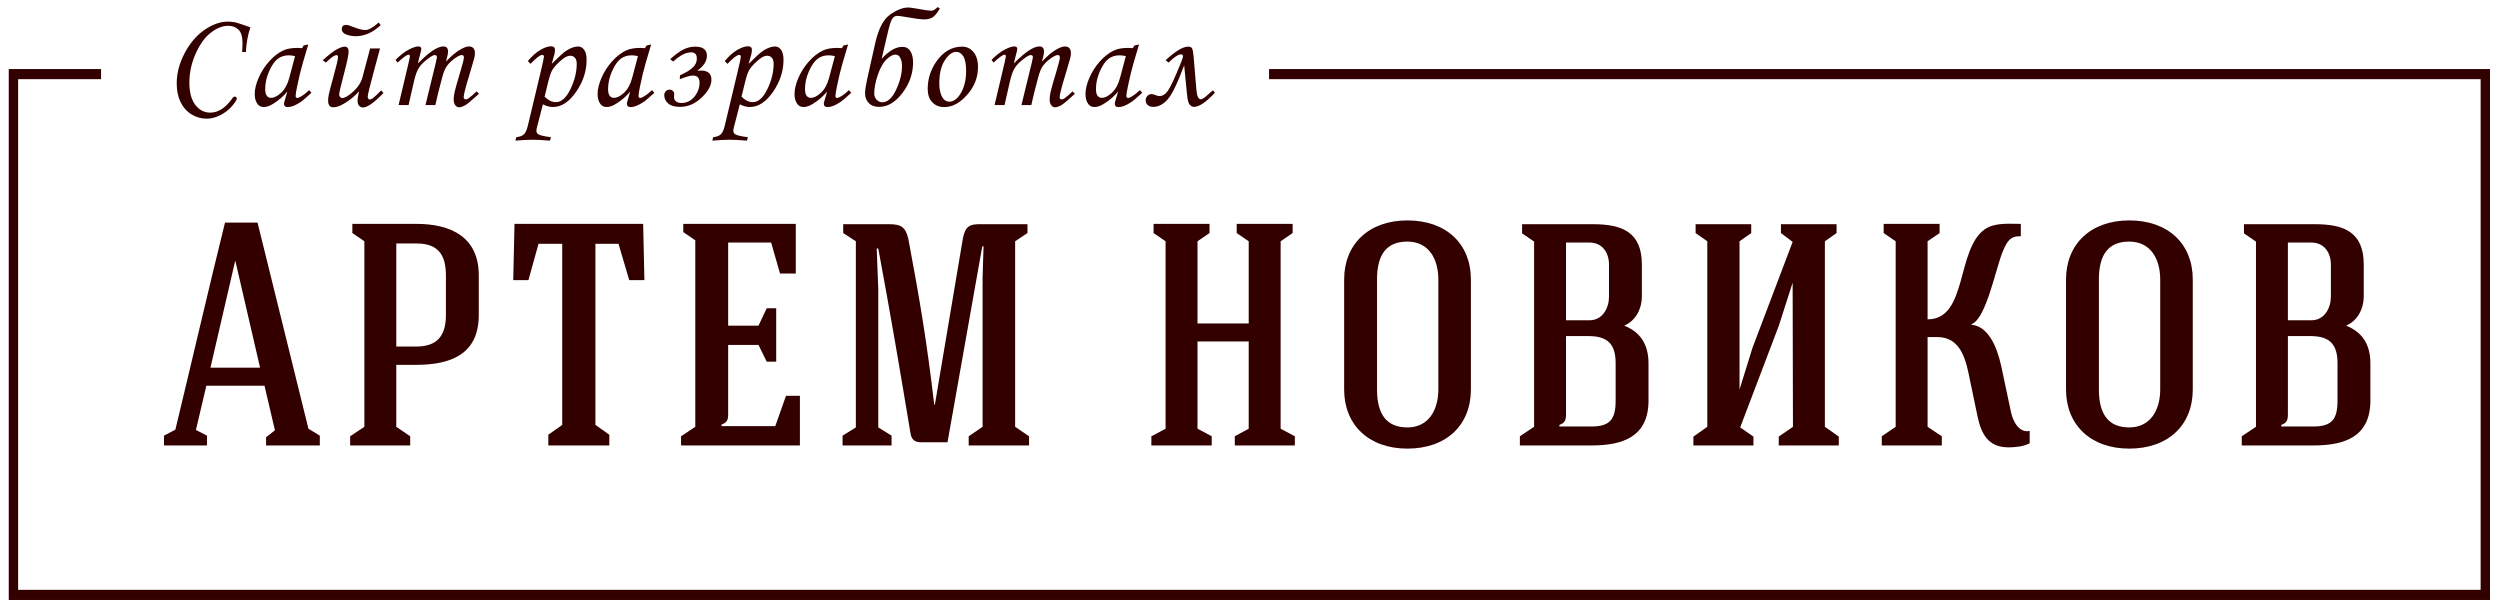
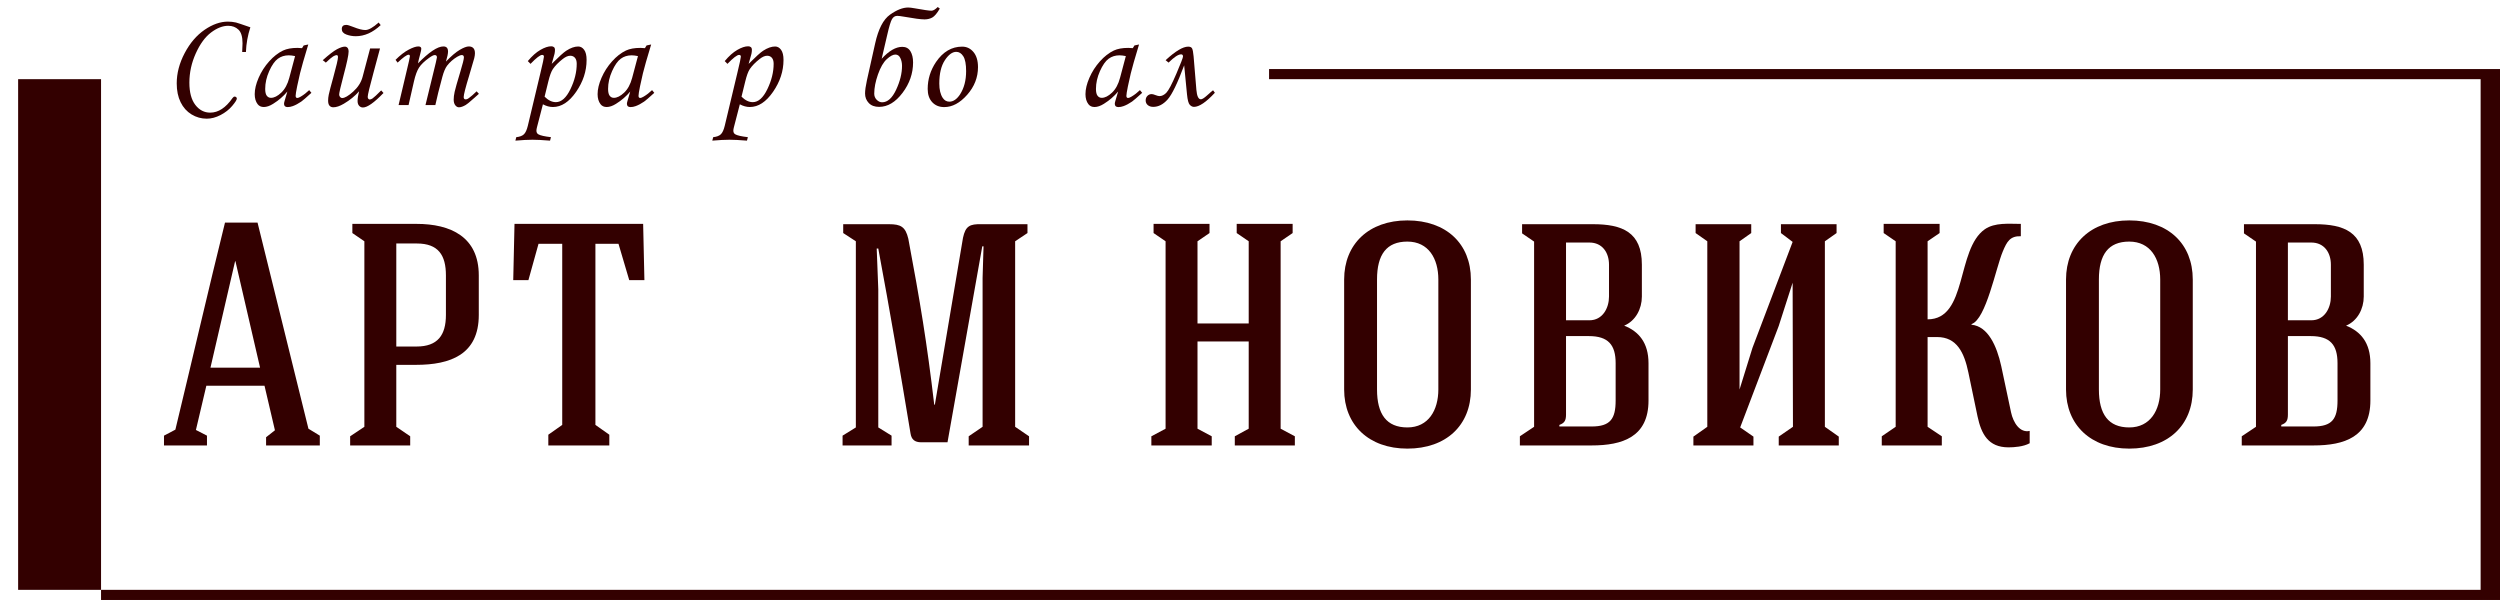
<svg xmlns="http://www.w3.org/2000/svg" version="1.0" id="Слой_1" x="0px" y="0px" width="2000px" height="487.5px" viewBox="0 0 2000 487.5" xml:space="preserve">
  <g>
    <path fill="#330000" d="M156.732,343.971l8.85,4.551v7.838h-34.388v-7.838l9.103-4.804 c12.643-52.341,26.802-113.531,39.698-165.619h26.044l40.709,164.86l9.103,5.563 v7.838h-42.985v-6.574l7.08-5.562l-8.344-35.652h-46.525L156.732,343.971z M168.363,294.158h39.698l-19.723-85.211h-0.253L168.363,294.158z" />
    <path fill="#330000" d="M383.032,251.932c0,31.606-22.504,39.951-50.318,39.951h-15.677 c0,16.183,0,33.376,0,49.559l11.126,7.586v7.333c-14.413,0-33.377,0-48.042,0v-7.333 l11.378-7.586c0-49.053,0-99.371,0-148.425l-9.608-6.574v-7.333h51.329 c27.309,0,49.812,10.367,49.812,41.215V251.932z M317.037,194.787 c0,27.561,0,55.122,0,82.43h16.183c16.941,0,23.516-9.103,23.516-25.285v-31.607 c0-16.183-6.068-25.538-23.263-25.538H317.037z" />
    <path fill="#330000" d="M476.33,195.04c0,48.295,0,96.59,0,144.885l11.125,7.838v8.597 c-14.666,0-34.388,0-48.801,0v-8.597l11.125-7.838c0-48.295,0-96.59,0-144.885h-18.964 l-8.091,29.078h-12.137l1.012-45.008h102.911l1.012,45.008h-12.137l-8.597-29.078 H476.33z" />
-     <path fill="#330000" d="M639.924,356.36c-31.607,0-63.213,0-95.073,0v-7.333l11.378-7.586 c0-49.812,0-99.624,0-149.184l-9.608-6.574v-6.574c30.848,0,59.168,0,90.016,0v39.698 h-12.643l-7.08-24.78h-34.388c0,21.999,0,44.25,0,66.5h24.274l6.574-13.907 h7.585c0,12.39,0,30.342,0,42.732h-7.585l-6.574-13.401h-24.274 c0,18.711,0,37.169,0,55.88c0,4.046-1.011,6.321-5.31,7.838v1.265 c14.413,0,28.573,0,42.985,0l8.597-24.274h11.126V356.36z" />
    <path fill="#330000" d="M713.249,348.522v7.838c-12.39,0-26.803,0-39.192,0v-7.838 l10.62-6.574c0-49.559,0-99.372,0-148.931l-10.114-6.574v-7.08h36.664 c9.355,0,13.148,2.023,15.424,11.631c9.356,49.812,14.918,83.189,20.734,132.748 h0.505l22.504-133.506c2.023-9.356,5.31-11.125,14.918-10.873 c14.413,0,22.251,0,36.664,0v7.08l-9.861,6.574c0,49.559,0,98.866,0,148.425 l11.125,7.586v7.333c-14.413,0-33.882,0-48.295,0v-7.333l11.125-7.586 c0-39.698,0-79.396,0-119.094l0.758-25.286h-1.011L758.003,353.832h-20.987 c-5.31,0-7.838-2.276-8.597-7.08c-8.344-50.318-16.435-97.854-25.791-147.919 h-1.264l1.264,32.618c0,36.917,0,73.581,0,110.497L713.249,348.522z" />
    <path fill="#330000" d="M922.855,186.443v-7.333h44.755v7.333l-9.609,6.574v65.742h40.962 c0-13.401,0-52.34,0-65.742l-9.608-6.574v-7.333h44.755v7.333l-9.608,6.574 c0,49.559,0,100.383,0,149.942l11.378,6.069v7.333c-14.666,0-33.376,0-48.042,0v-7.333 l11.125-6.069c0-22.757,0-47.031,0-69.788h-40.962c0,22.757,0,47.031,0,69.788 l11.378,6.069v7.333c-14.665,0-33.629,0-48.295,0v-7.333l11.378-6.069 c0-49.559,0-100.383,0-149.942L922.855,186.443z" />
    <path fill="#330000" d="M1176.716,311.605c0,28.572-19.723,47.283-50.824,47.283 c-30.848,0-50.571-18.964-50.571-47.283v-87.993 c0-28.319,19.723-47.284,50.571-47.284c31.101,0,50.824,18.711,50.824,47.284V311.605 z M1101.618,311.605c0,19.722,7.585,30.342,24.274,30.342 c16.941,0,24.78-13.907,24.78-30.342v-87.993c0-16.688-7.839-30.342-24.78-30.342 c-16.688,0-24.274,10.367-24.274,30.342V311.605z" />
    <path fill="#330000" d="M1215.901,356.36v-7.333l11.378-7.586v-148.172l-9.608-6.574v-7.333 h56.639c23.516,0,39.192,6.321,39.192,32.365v25.539 c0,9.861-5.057,19.47-14.16,23.262c11.631,4.551,19.47,13.654,19.47,30.09 v29.836c0,29.078-20.734,35.905-45.514,35.905H1215.901z M1292.516,290.619 c0-14.666-5.815-21.746-21.493-21.746h-18.206v62.708 c0,4.551-1.011,6.827-5.31,8.344v1.264h25.791 c14.918,0,19.217-6.068,19.217-20.734V290.619z M1287.206,211.728 c0-9.608-5.31-17.7-15.677-17.7h-18.711v62.202h18.711 c10.62,0,15.677-9.861,15.677-18.964V211.728z" />
    <path fill="#330000" d="M1424.754,179.363h44.502v7.08l-9.356,6.574 c0,49.559,0,98.866,0,148.425l11.125,7.838v7.08c-14.666,0-33.376,0-48.042,0v-7.08 l11.378-7.838c0-36.664-0.253-78.637-0.253-115.301l-11.125,34.641l-30.848,81.166 l10.62,7.333v7.08c-14.666,0-33.377,0-48.042,0v-7.08l11.125-7.838 c0-49.559,0-98.866,0-148.425l-9.355-6.574v-7.08h44.502v7.08l-9.356,6.574 c0,37.675,0,80.913,0,118.588l10.367-33.377l32.112-84.706l-9.355-7.08V179.363z" />
    <path fill="#330000" d="M1616.665,188.971c-8.597-0.252-11.126,4.299-14.413,12.137 c-5.562,13.148-13.401,54.363-25.032,58.156v0.506 c13.148,1.264,20.228,16.941,23.768,33.124l7.838,36.917 c1.77,8.344,7.08,16.688,14.918,14.918v9.861 c-5.057,2.781-12.39,3.287-16.941,3.287c-16.183,0-21.746-10.62-24.78-24.78 l-7.333-35.146c-3.287-15.677-9.103-28.319-25.032-28.319h-7.585 c0,24.021,0,47.789,0,71.81l11.378,7.586v7.333c-14.666,0-33.63,0-48.042,0v-7.333 l11.125-7.586c0-49.559,0-98.866,0-148.425l-9.608-6.574v-7.333h44.755v7.333 l-9.608,6.574v62.455c32.112,0,22.757-55.88,45.766-72.063 c8.091-5.563,19.217-4.298,28.826-4.298V188.971z" />
    <path fill="#330000" d="M1754.215,311.605c0,28.572-19.723,47.283-50.824,47.283 c-30.848,0-50.571-18.964-50.571-47.283v-87.993 c0-28.319,19.723-47.284,50.571-47.284c31.101,0,50.824,18.711,50.824,47.284V311.605 z M1679.117,311.605c0,19.722,7.585,30.342,24.274,30.342 c16.941,0,24.78-13.907,24.78-30.342v-87.993c0-16.688-7.839-30.342-24.78-30.342 c-16.688,0-24.274,10.367-24.274,30.342V311.605z" />
    <path fill="#330000" d="M1793.401,356.36v-7.333l11.378-7.586v-148.172l-9.608-6.574v-7.333 h56.64c23.515,0,39.191,6.321,39.191,32.365v25.539 c0,9.861-5.057,19.47-14.159,23.262c11.631,4.551,19.47,13.654,19.47,30.09 v29.836c0,29.078-20.734,35.905-45.514,35.905H1793.401z M1870.016,290.619 c0-14.666-5.815-21.746-21.492-21.746h-18.206v62.708 c0,4.551-1.011,6.827-5.31,8.344v1.264h25.791 c14.918,0,19.217-6.068,19.217-20.734V290.619z M1864.706,211.728 c0-9.608-5.311-17.7-15.678-17.7h-18.711v62.202h18.711 c10.62,0,15.678-9.861,15.678-18.964V211.728z" />
  </g>
  <g>
    <path fill="#330000" d="M196.744,41.589h-3.001c0.185-2.89,0.278-5.206,0.278-6.948 c0-5.225-1.084-8.866-3.251-10.922c-2.168-2.057-4.901-3.085-8.199-3.085 c-4.41,0-8.986,1.789-13.729,5.364c-4.744,3.576-8.82,9.153-12.229,16.73 c-3.41,7.579-5.114,15.369-5.114,23.373c0,7.745,1.584,13.683,4.752,17.814 c3.168,4.132,7.143,6.198,11.923,6.198c6.484,0,12.432-3.891,17.842-11.672 c0.556-0.778,1.13-1.167,1.723-1.167c0.481,0,0.889,0.158,1.223,0.473 c0.333,0.315,0.5,0.676,0.5,1.083c0,1-1.232,2.965-3.696,5.892 c-2.465,2.927-5.568,5.364-9.311,7.309c-3.743,1.946-7.43,2.918-11.061,2.918 c-4.373,0-8.431-1.14-12.173-3.418c-3.743-2.279-6.652-5.531-8.727-9.755 c-2.076-4.225-3.113-9.245-3.113-15.063c0-8.115,2.121-16.193,6.364-24.234 c4.243-8.041,9.551-14.248,15.925-18.621c6.373-4.372,12.599-6.559,18.676-6.559 c2.186,0,4.354,0.242,6.503,0.723c0.926,0.222,4.743,1.501,11.45,3.835 C198.189,28.231,197.002,34.808,196.744,41.589z" />
    <path fill="#330000" d="M242.956,36.364l3.668-0.778l-4.169,14.063 c-1.667,5.596-3.242,12.043-4.724,19.343c-0.815,3.965-1.223,6.522-1.223,7.67 c0,1.149,0.463,1.723,1.39,1.723c0.592,0,1.538-0.389,2.835-1.167 c2.297-1.371,4.502-3.075,6.614-5.114l1.779,2.168 c-4.224,3.854-6.93,6.189-8.115,7.003c-2.372,1.631-4.632,2.835-6.781,3.613 c-1.409,0.518-2.779,0.778-4.113,0.778c-0.964,0-1.687-0.222-2.167-0.667 c-0.482-0.444-0.723-1.092-0.723-1.945c0-0.556,0.147-1.315,0.445-2.279 l2.223-7.56c-3.188,3.817-6.985,7.097-11.395,9.838 c-2.706,1.704-5.188,2.557-7.448,2.557c-2.15,0-3.799-0.76-4.947-2.279 c-1.556-2.038-2.334-4.706-2.334-8.004c0-3.927,1.047-8.3,3.141-13.118 c2.093-4.817,4.9-9.19,8.421-13.118c3.52-3.927,7.226-6.817,11.117-8.671 c3.001-1.408,6.855-2.112,11.562-2.112c1.186,0,2.39,0.075,3.613,0.222 L242.956,36.364z M236.064,44.869c-2.001-0.407-3.688-0.611-5.058-0.611 c-3.335,0-6.245,0.917-8.727,2.751c-2.483,1.834-4.79,5.133-6.92,9.894 c-2.131,4.762-3.196,9.515-3.196,14.257c0,2.521,0.426,4.335,1.279,5.447 c0.852,1.112,1.963,1.667,3.335,1.667c2.557,0,5.299-1.38,8.226-4.141 c2.927-2.76,5.077-6.734,6.448-11.922L236.064,44.869z" />
    <path fill="#330000" d="M296.095,38.754h7.915l-5.225,19.426 c-3.077,11.282-4.614,17.702-4.614,19.26c0,0.704,0.167,1.242,0.5,1.612 c0.333,0.371,0.703,0.556,1.111,0.556c0.63,0,1.371-0.278,2.224-0.833 c1.223-0.852,3.538-3.002,6.948-6.448l1.834,2.057 c-7.448,7.745-12.933,11.617-16.453,11.617c-1.186,0-2.195-0.454-3.029-1.362 c-0.833-0.907-1.25-2.195-1.25-3.863c0-1.926,0.401-4.502,1.204-7.726 c-3.296,3.779-7.369,7.096-12.219,9.949c-3.222,1.89-6.018,2.835-8.387,2.835 c-1.295,0-2.314-0.427-3.054-1.28c-0.741-0.853-1.111-2.208-1.111-4.063 c0-1.447,0.167-3.006,0.5-4.675c0.481-2.338,1.704-7.032,3.668-14.082 c2.482-8.942,3.724-14.304,3.724-16.085c0-1.039-0.371-1.558-1.111-1.558 c-0.667,0-1.576,0.343-2.724,1.028c-1.149,0.686-3.113,2.344-5.892,4.975 l-2.446-1.945c4.965-4.447,8.755-7.365,11.367-8.754s4.715-2.084,6.309-2.084 c0.89,0,1.612,0.325,2.168,0.975c0.556,0.649,0.833,1.661,0.833,3.033 c0,2.561-1.334,8.85-4.002,18.869c-2.372,9.017-3.557,14.156-3.557,15.417 c0,0.779,0.249,1.447,0.75,2.003c0.499,0.557,1.045,0.835,1.639,0.835 c2.072,0,5.016-1.714,8.829-5.142c3.813-3.427,6.313-7.328,7.498-11.701 L296.095,38.754z M302.897,18.021l1.667,2.057 c-6.3,5.929-12.951,8.894-19.955,8.894c-2.631,0-5.151-0.454-7.559-1.362 c-2.409-0.908-3.613-2.362-3.613-4.363c0-2.224,1.186-3.335,3.558-3.335 c1,0,2.89,0.556,5.669,1.667c4.039,1.631,7.226,2.445,9.561,2.445 C294.894,24.024,298.451,22.023,302.897,18.021z" />
    <path fill="#330000" d="M318.094,50.093l-1.667-2.223c3.668-3.668,7.155-6.373,10.46-8.115 c3.306-1.741,5.909-2.612,7.809-2.612c0.781,0,1.368,0.167,1.758,0.5 c0.389,0.333,0.584,0.797,0.584,1.39c0,0.742-0.297,2.168-0.89,4.28 c-0.853,3.113-1.447,5.578-1.78,7.393c8.869-9.042,15.651-13.562,20.345-13.562 c1.219,0,2.143,0.333,2.772,1c0.628,0.667,0.942,1.723,0.942,3.168 c0,1.557-0.555,4.206-1.664,7.949c4.227-4.41,7.898-7.532,11.014-9.366 c3.115-1.834,5.544-2.751,7.288-2.751c1.557,0,2.763,0.444,3.615,1.334 c0.853,0.889,1.279,2.261,1.279,4.113c0,1.111-0.186,2.427-0.556,3.946 c-0.371,1.52-1.723,6.151-4.058,13.896c-2.928,9.598-4.391,15.323-4.391,17.175 c0,1.26,0.519,1.89,1.556,1.89c0.704,0,1.39-0.222,2.057-0.667 c2.186-1.556,4.428-3.482,6.726-5.78l1.834,2.001 c-0.778,0.63-2.243,1.927-4.391,3.891c-2.965,2.668-5.002,4.335-6.114,5.002 c-2.149,1.259-3.966,1.89-5.447,1.89c-1.112,0-2.094-0.547-2.946-1.64 c-0.853-1.093-1.279-2.603-1.279-4.53c0-1.779,0.259-3.863,0.778-6.253 c0.519-2.39,2.038-7.754,4.558-16.091c1.89-6.262,2.834-10.061,2.834-11.395 c0-1.259-0.556-1.89-1.667-1.89c-0.927,0-2.167,0.464-3.724,1.39 c-3.188,1.927-5.855,4.28-8.004,7.059c-1.482,1.927-2.779,4.984-3.891,9.171 c-2.483,9.153-4.335,16.62-5.558,22.4h-7.893l8.282-33.962 c0.592-2.445,0.889-3.854,0.889-4.224c0-0.592-0.148-1.046-0.444-1.362 c-0.296-0.314-0.722-0.473-1.277-0.473c-0.999,0-2.552,0.778-4.661,2.334 c-3.662,2.632-6.298,5.179-7.908,7.643c-1.609,2.465-2.987,6.217-4.133,11.256 l-4.273,18.787h-7.986l6.281-26.514c1.853-7.67,2.779-11.839,2.779-12.506 c0-0.852-0.333-1.278-1-1.278C325.487,43.757,322.541,45.869,318.094,50.093z" />
    <path fill="#330000" d="M424.416,51.094l-2.168-2.223c3.372-4.039,6.726-7.022,10.061-8.949 c3.335-1.926,6.225-2.89,8.671-2.89c0.926,0,1.658,0.232,2.196,0.695 c0.537,0.464,0.806,1.14,0.806,2.029c0,1.075-0.121,2.177-0.361,3.307 c-0.241,1.131-0.992,3.808-2.251,8.032c5.669-5.669,9.542-9.171,11.617-10.505 c3.482-2.26,6.67-3.391,9.56-3.391c1.89,0,3.483,0.89,4.78,2.668 c1.297,1.778,1.945,4.466,1.945,8.06c0,8.968-2.795,17.491-8.387,25.568 c-5.591,8.079-11.776,12.117-18.552,12.117c-2.666,0-5.332-0.722-7.998-2.167 l-4.75,18.343c-0.297,1.111-0.445,2.019-0.445,2.724 c0,1.37,0.519,2.353,1.556,2.946c1.593,0.926,4.947,1.686,10.061,2.279 l-0.723,2.779c-5.967-0.482-10.654-0.723-14.063-0.723 c-3.521,0-8.079,0.241-13.673,0.723l0.723-2.779 c2.815-0.297,4.863-1.075,6.142-2.334c1.279-1.26,2.307-3.502,3.085-6.726 l10.061-42.188c1.89-7.856,2.834-12.229,2.834-13.118 c0-0.963-0.464-1.445-1.39-1.445C432.123,43.924,429.01,46.314,424.416,51.094z M435.676,77.33c2.923,2.928,5.921,4.391,8.994,4.391 c4.44,0,8.335-3.464,11.685-10.394c3.349-6.929,5.024-13.692,5.024-20.288 c0-2.112-0.472-3.715-1.415-4.808c-0.943-1.093-2.209-1.64-3.799-1.64 c-1.775,0-3.772,0.871-5.99,2.612c-3.439,2.705-6.065,5.392-7.876,8.06 c-1.294,1.927-2.514,5.262-3.661,10.005L435.676,77.33z" />
    <path fill="#330000" d="M517.262,36.364l3.668-0.778l-4.169,14.063 c-1.667,5.596-3.242,12.043-4.724,19.343c-0.815,3.965-1.223,6.522-1.223,7.67 c0,1.149,0.463,1.723,1.39,1.723c0.592,0,1.538-0.389,2.835-1.167 c2.297-1.371,4.502-3.075,6.614-5.114l1.779,2.168 c-4.224,3.854-6.93,6.189-8.115,7.003c-2.372,1.631-4.632,2.835-6.781,3.613 c-1.409,0.518-2.779,0.778-4.113,0.778c-0.964,0-1.687-0.222-2.167-0.667 c-0.482-0.444-0.723-1.092-0.723-1.945c0-0.556,0.147-1.315,0.445-2.279 l2.223-7.56c-3.188,3.817-6.985,7.097-11.395,9.838 c-2.706,1.704-5.188,2.557-7.448,2.557c-2.15,0-3.799-0.76-4.947-2.279 c-1.556-2.038-2.334-4.706-2.334-8.004c0-3.927,1.047-8.3,3.141-13.118 c2.093-4.817,4.9-9.19,8.421-13.118c3.52-3.927,7.226-6.817,11.117-8.671 c3.001-1.408,6.855-2.112,11.562-2.112c1.186,0,2.39,0.075,3.613,0.222 L517.262,36.364z M510.37,44.869c-2.001-0.407-3.688-0.611-5.058-0.611 c-3.335,0-6.245,0.917-8.727,2.751c-2.483,1.834-4.79,5.133-6.92,9.894 c-2.131,4.762-3.196,9.515-3.196,14.257c0,2.521,0.426,4.335,1.279,5.447 c0.852,1.112,1.963,1.667,3.335,1.667c2.557,0,5.299-1.38,8.226-4.141 c2.927-2.76,5.077-6.734,6.448-11.922L510.37,44.869z" />
-     <path fill="#330000" d="M543.798,63.434l0.222-3.215c4.595-2.032,7.985-4.083,10.172-6.154 c2.186-2.069,3.28-4.472,3.28-7.208c0-3.326-1.501-4.989-4.502-4.989 c-4.335,0-9.135,2.465-14.396,7.393l-2.446-1.945 c4.113-3.669,7.67-6.253,10.672-7.754c3.001-1.5,6.132-2.251,9.394-2.251 c6.226,0,9.338,2.439,9.338,7.316c0,4.323-2.594,8.313-7.782,11.971 c1.334-0.111,2.334-0.167,3.001-0.167c5.595,0,8.393,2.459,8.393,7.378 c0,4.549-2.612,9.303-7.837,14.258c-5.225,4.956-10.969,7.434-17.231,7.434 c-4.299,0-7.485-0.927-9.561-2.779c-2.076-1.853-3.112-4.039-3.112-6.559 c0-1.259,0.407-2.315,1.223-3.168c0.814-0.852,1.797-1.279,2.946-1.279 c1,0,1.89,0.333,2.668,1.001c0.778,0.667,1.167,1.5,1.167,2.501 c0,0.371-0.037,0.853-0.111,1.445c-0.037,0.445-0.055,0.853-0.055,1.223 c0,1.334,0.546,2.418,1.64,3.252c1.092,0.833,2.51,1.25,4.252,1.25 c4.187,0,7.651-1.677,10.394-5.032c2.742-3.355,4.113-7.097,4.113-11.227 c0-3.797-1.76-5.696-5.28-5.696C552.136,60.432,548.615,61.433,543.798,63.434z" />
    <path fill="#330000" d="M581.951,51.094l-2.168-2.223c3.372-4.039,6.726-7.022,10.061-8.949 c3.335-1.926,6.225-2.89,8.671-2.89c0.926,0,1.658,0.232,2.196,0.695 c0.537,0.464,0.806,1.14,0.806,2.029c0,1.075-0.121,2.177-0.361,3.307 c-0.241,1.131-0.992,3.808-2.251,8.032c5.669-5.669,9.542-9.171,11.617-10.505 c3.482-2.26,6.67-3.391,9.56-3.391c1.89,0,3.483,0.89,4.78,2.668 c1.297,1.778,1.945,4.466,1.945,8.06c0,8.968-2.795,17.491-8.387,25.568 c-5.591,8.079-11.776,12.117-18.552,12.117c-2.666,0-5.332-0.722-7.998-2.167 l-4.75,18.343c-0.297,1.111-0.445,2.019-0.445,2.724 c0,1.37,0.519,2.353,1.556,2.946c1.593,0.926,4.947,1.686,10.061,2.279 l-0.723,2.779c-5.967-0.482-10.654-0.723-14.063-0.723 c-3.521,0-8.079,0.241-13.673,0.723l0.723-2.779 c2.815-0.297,4.863-1.075,6.142-2.334c1.279-1.26,2.307-3.502,3.085-6.726 l10.061-42.188c1.89-7.856,2.834-12.229,2.834-13.118 c0-0.963-0.464-1.445-1.39-1.445C589.658,43.924,586.545,46.314,581.951,51.094z M593.212,77.33c2.923,2.928,5.921,4.391,8.994,4.391 c4.44,0,8.335-3.464,11.685-10.394c3.349-6.929,5.024-13.692,5.024-20.288 c0-2.112-0.472-3.715-1.415-4.808c-0.943-1.093-2.209-1.64-3.799-1.64 c-1.775,0-3.772,0.871-5.99,2.612c-3.439,2.705-6.065,5.392-7.876,8.06 c-1.294,1.927-2.514,5.262-3.661,10.005L593.212,77.33z" />
-     <path fill="#330000" d="M674.798,36.364l3.668-0.778l-4.169,14.063 c-1.667,5.596-3.242,12.043-4.724,19.343c-0.815,3.965-1.223,6.522-1.223,7.67 c0,1.149,0.463,1.723,1.39,1.723c0.592,0,1.538-0.389,2.835-1.167 c2.297-1.371,4.502-3.075,6.614-5.114l1.779,2.168 c-4.224,3.854-6.93,6.189-8.115,7.003c-2.372,1.631-4.632,2.835-6.781,3.613 c-1.409,0.518-2.779,0.778-4.113,0.778c-0.964,0-1.687-0.222-2.167-0.667 c-0.482-0.444-0.723-1.092-0.723-1.945c0-0.556,0.147-1.315,0.445-2.279 l2.223-7.56c-3.188,3.817-6.985,7.097-11.395,9.838 c-2.706,1.704-5.188,2.557-7.448,2.557c-2.15,0-3.799-0.76-4.947-2.279 c-1.556-2.038-2.334-4.706-2.334-8.004c0-3.927,1.047-8.3,3.141-13.118 c2.093-4.817,4.9-9.19,8.421-13.118c3.52-3.927,7.226-6.817,11.117-8.671 c3.001-1.408,6.855-2.112,11.562-2.112c1.186,0,2.39,0.075,3.613,0.222 L674.798,36.364z M667.906,44.869c-2.001-0.407-3.688-0.611-5.058-0.611 c-3.335,0-6.245,0.917-8.727,2.751c-2.483,1.834-4.79,5.133-6.92,9.894 c-2.131,4.762-3.196,9.515-3.196,14.257c0,2.521,0.426,4.335,1.279,5.447 c0.852,1.112,1.963,1.667,3.335,1.667c2.557,0,5.299-1.38,8.226-4.141 c2.927-2.76,5.077-6.734,6.448-11.922L667.906,44.869z" />
    <path fill="#330000" d="M705.329,47.025c5.819-6.366,11.323-9.549,16.513-9.549 c2.891,0,5.049,1.157,6.478,3.47c1.427,2.314,2.141,5.32,2.141,9.021 c0,8.773-2.816,16.888-8.449,24.346c-5.633,7.458-11.877,11.187-18.732,11.187 c-3.557,0-6.318-1.037-8.282-3.11c-1.965-2.074-2.946-4.61-2.946-7.61 c0-2.518,0.5-6.054,1.501-10.609l6.559-29.383 c2.557-11.553,6.521-19.236,11.895-23.051c5.372-3.814,10.208-5.722,14.507-5.722 c1.223,0,2.834,0.186,4.835,0.556c7.448,1.334,12.062,2.001,13.841,2.001 c1.334,0,3.001-0.981,5.002-2.946l1.667,1.223 c-2.224,3.817-4.245,6.217-6.061,7.198c-1.816,0.982-3.873,1.473-6.17,1.473 c-2.928,0-8.413-0.722-16.455-2.167c-2.558-0.445-4.336-0.667-5.337-0.667 c-1.817,0-3.234,0.889-4.254,2.667c-1.02,1.779-2.251,5.834-3.696,12.167 L705.329,47.025z M699.389,74.95c0,1.925,0.657,3.552,1.973,4.885 c1.315,1.332,2.77,1.998,4.363,1.998c4.335,0,8.068-3.358,11.2-10.074 c3.131-6.715,4.697-13.071,4.697-19.065c0-2.294-0.445-4.375-1.334-6.244 s-2.223-2.804-4.002-2.804c-1.89,0-4.178,1.231-6.865,3.691 c-2.687,2.461-5.03,6.522-7.031,12.183 C700.389,65.181,699.389,70.324,699.389,74.95z" />
    <path fill="#330000" d="M769.725,37.309c3.631,0,6.651,1.445,9.06,4.335 c2.408,2.891,3.613,6.912,3.613,12.062c0,8.226-2.891,15.61-8.671,22.15 c-5.781,6.541-11.895,9.811-18.343,9.811c-3.965,0-7.162-1.297-9.588-3.891 c-2.428-2.593-3.641-6.133-3.641-10.617c0-7.782,2.224-14.97,6.67-21.566 C754.42,41.404,761.387,37.309,769.725,37.309z M765,41.478 c-3.15,0-6.198,2.251-9.144,6.753S751.438,58.95,751.438,66.88 c0,4.817,0.908,8.615,2.724,11.395c1.334,2.039,3.113,3.057,5.336,3.057 c3.113,0,5.948-1.926,8.504-5.781c3.26-5.002,4.892-11.209,4.892-18.621 c0-5.558-0.75-9.523-2.251-11.895C769.141,42.664,767.26,41.478,765,41.478z" />
-     <path fill="#330000" d="M794.871,50.093l-1.667-2.223c3.668-3.668,7.155-6.373,10.46-8.115 c3.306-1.741,5.909-2.612,7.809-2.612c0.781,0,1.368,0.167,1.758,0.5 c0.389,0.333,0.584,0.797,0.584,1.39c0,0.742-0.297,2.168-0.89,4.28 c-0.853,3.113-1.447,5.578-1.78,7.393c8.869-9.042,15.651-13.562,20.345-13.562 c1.219,0,2.143,0.333,2.772,1c0.628,0.667,0.942,1.723,0.942,3.168 c0,1.557-0.555,4.206-1.664,7.949c4.227-4.41,7.898-7.532,11.014-9.366 c3.115-1.834,5.544-2.751,7.288-2.751c1.557,0,2.763,0.444,3.615,1.334 c0.853,0.889,1.279,2.261,1.279,4.113c0,1.111-0.186,2.427-0.556,3.946 c-0.371,1.52-1.723,6.151-4.058,13.896c-2.928,9.598-4.391,15.323-4.391,17.175 c0,1.26,0.519,1.89,1.556,1.89c0.704,0,1.39-0.222,2.057-0.667 c2.186-1.556,4.428-3.482,6.726-5.78l1.834,2.001 c-0.778,0.63-2.243,1.927-4.391,3.891c-2.965,2.668-5.002,4.335-6.114,5.002 c-2.149,1.259-3.966,1.89-5.447,1.89c-1.112,0-2.094-0.547-2.946-1.64 c-0.853-1.093-1.279-2.603-1.279-4.53c0-1.779,0.259-3.863,0.778-6.253 c0.519-2.39,2.038-7.754,4.558-16.091c1.89-6.262,2.834-10.061,2.834-11.395 c0-1.259-0.556-1.89-1.667-1.89c-0.927,0-2.167,0.464-3.724,1.39 c-3.188,1.927-5.855,4.28-8.004,7.059c-1.482,1.927-2.779,4.984-3.891,9.171 c-2.483,9.153-4.335,16.62-5.558,22.4h-7.893l8.282-33.962 c0.592-2.445,0.889-3.854,0.889-4.224c0-0.592-0.148-1.046-0.444-1.362 c-0.296-0.314-0.722-0.473-1.277-0.473c-0.999,0-2.552,0.778-4.661,2.334 c-3.662,2.632-6.298,5.179-7.908,7.643c-1.609,2.465-2.987,6.217-4.133,11.256 l-4.273,18.787h-7.986l6.281-26.514c1.853-7.67,2.779-11.839,2.779-12.506 c0-0.852-0.333-1.278-1-1.278C802.263,43.757,799.317,45.869,794.871,50.093z" />
    <path fill="#330000" d="M907.561,36.364l3.668-0.778l-4.169,14.063 c-1.667,5.596-3.242,12.043-4.724,19.343c-0.815,3.965-1.223,6.522-1.223,7.67 c0,1.149,0.463,1.723,1.39,1.723c0.592,0,1.538-0.389,2.835-1.167 c2.297-1.371,4.502-3.075,6.614-5.114l1.779,2.168 c-4.224,3.854-6.93,6.189-8.115,7.003c-2.372,1.631-4.632,2.835-6.781,3.613 c-1.409,0.518-2.779,0.778-4.113,0.778c-0.964,0-1.687-0.222-2.167-0.667 c-0.482-0.444-0.723-1.092-0.723-1.945c0-0.556,0.147-1.315,0.445-2.279 l2.223-7.56c-3.188,3.817-6.985,7.097-11.395,9.838 c-2.706,1.704-5.188,2.557-7.448,2.557c-2.15,0-3.799-0.76-4.947-2.279 c-1.556-2.038-2.334-4.706-2.334-8.004c0-3.927,1.047-8.3,3.141-13.118 c2.093-4.817,4.9-9.19,8.421-13.118c3.52-3.927,7.226-6.817,11.117-8.671 c3.001-1.408,6.855-2.112,11.562-2.112c1.186,0,2.39,0.075,3.613,0.222 L907.561,36.364z M900.669,44.869c-2.001-0.407-3.688-0.611-5.058-0.611 c-3.335,0-6.245,0.917-8.727,2.751c-2.483,1.834-4.79,5.133-6.92,9.894 c-2.131,4.762-3.196,9.515-3.196,14.257c0,2.521,0.426,4.335,1.279,5.447 c0.852,1.112,1.963,1.667,3.335,1.667c2.557,0,5.299-1.38,8.226-4.141 c2.927-2.76,5.077-6.734,6.448-11.922L900.669,44.869z" />
    <path fill="#330000" d="M971.894,74.217c-6.985,7.523-12.558,11.284-16.719,11.284 c-1.152,0-2.257-0.538-3.316-1.612c-1.06-1.074-1.812-3.872-2.257-8.393 l-2.267-23.234c-5.328,14.304-9.75,23.42-13.265,27.347 c-3.516,3.928-7.345,5.892-11.488,5.892c-1.776,0-3.229-0.473-4.356-1.417 c-1.129-0.945-1.693-2.196-1.693-3.752c0-1.481,0.471-2.696,1.413-3.641 s2.079-1.417,3.41-1.417c0.702,0,1.737,0.278,3.105,0.833 c1.33,0.52,2.383,0.778,3.16,0.778c1.847,0,3.658-0.889,5.432-2.668 c1.773-1.779,4.444-6.837,8.01-15.174s5.35-12.951,5.35-13.84 c0-1.148-0.516-1.723-1.548-1.723c-2.248,0-5.583,2.205-10.003,6.614l-2.376-1.945 c7.818-7.226,13.84-10.839,18.064-10.839c1.593,0,2.641,0.492,3.141,1.473 c0.5,0.982,0.898,3.104,1.195,6.364l2.223,26.736 c0.445,5.04,1.648,7.56,3.613,7.56c1,0,2.649-1.037,4.947-3.113 c2.334-2.112,3.927-3.483,4.78-4.113L971.894,74.217z" />
  </g>
  <g>
-     <path fill="#330000" d="M1015.253,55.24v8.097h969.246V471.876H14.502V63.337h66.335v-8.097H7 v424.743h1985V55.24H1015.253z" />
+     <path fill="#330000" d="M1015.253,55.24v8.097h969.246V471.876H14.502V63.337h66.335v-8.097v424.743h1985V55.24H1015.253z" />
  </g>
  <g> </g>
  <g> </g>
  <g> </g>
  <g> </g>
  <g> </g>
  <g> </g>
  <g> </g>
  <g> </g>
  <g> </g>
  <g> </g>
  <g> </g>
  <g> </g>
  <g> </g>
  <g> </g>
  <g> </g>
</svg>